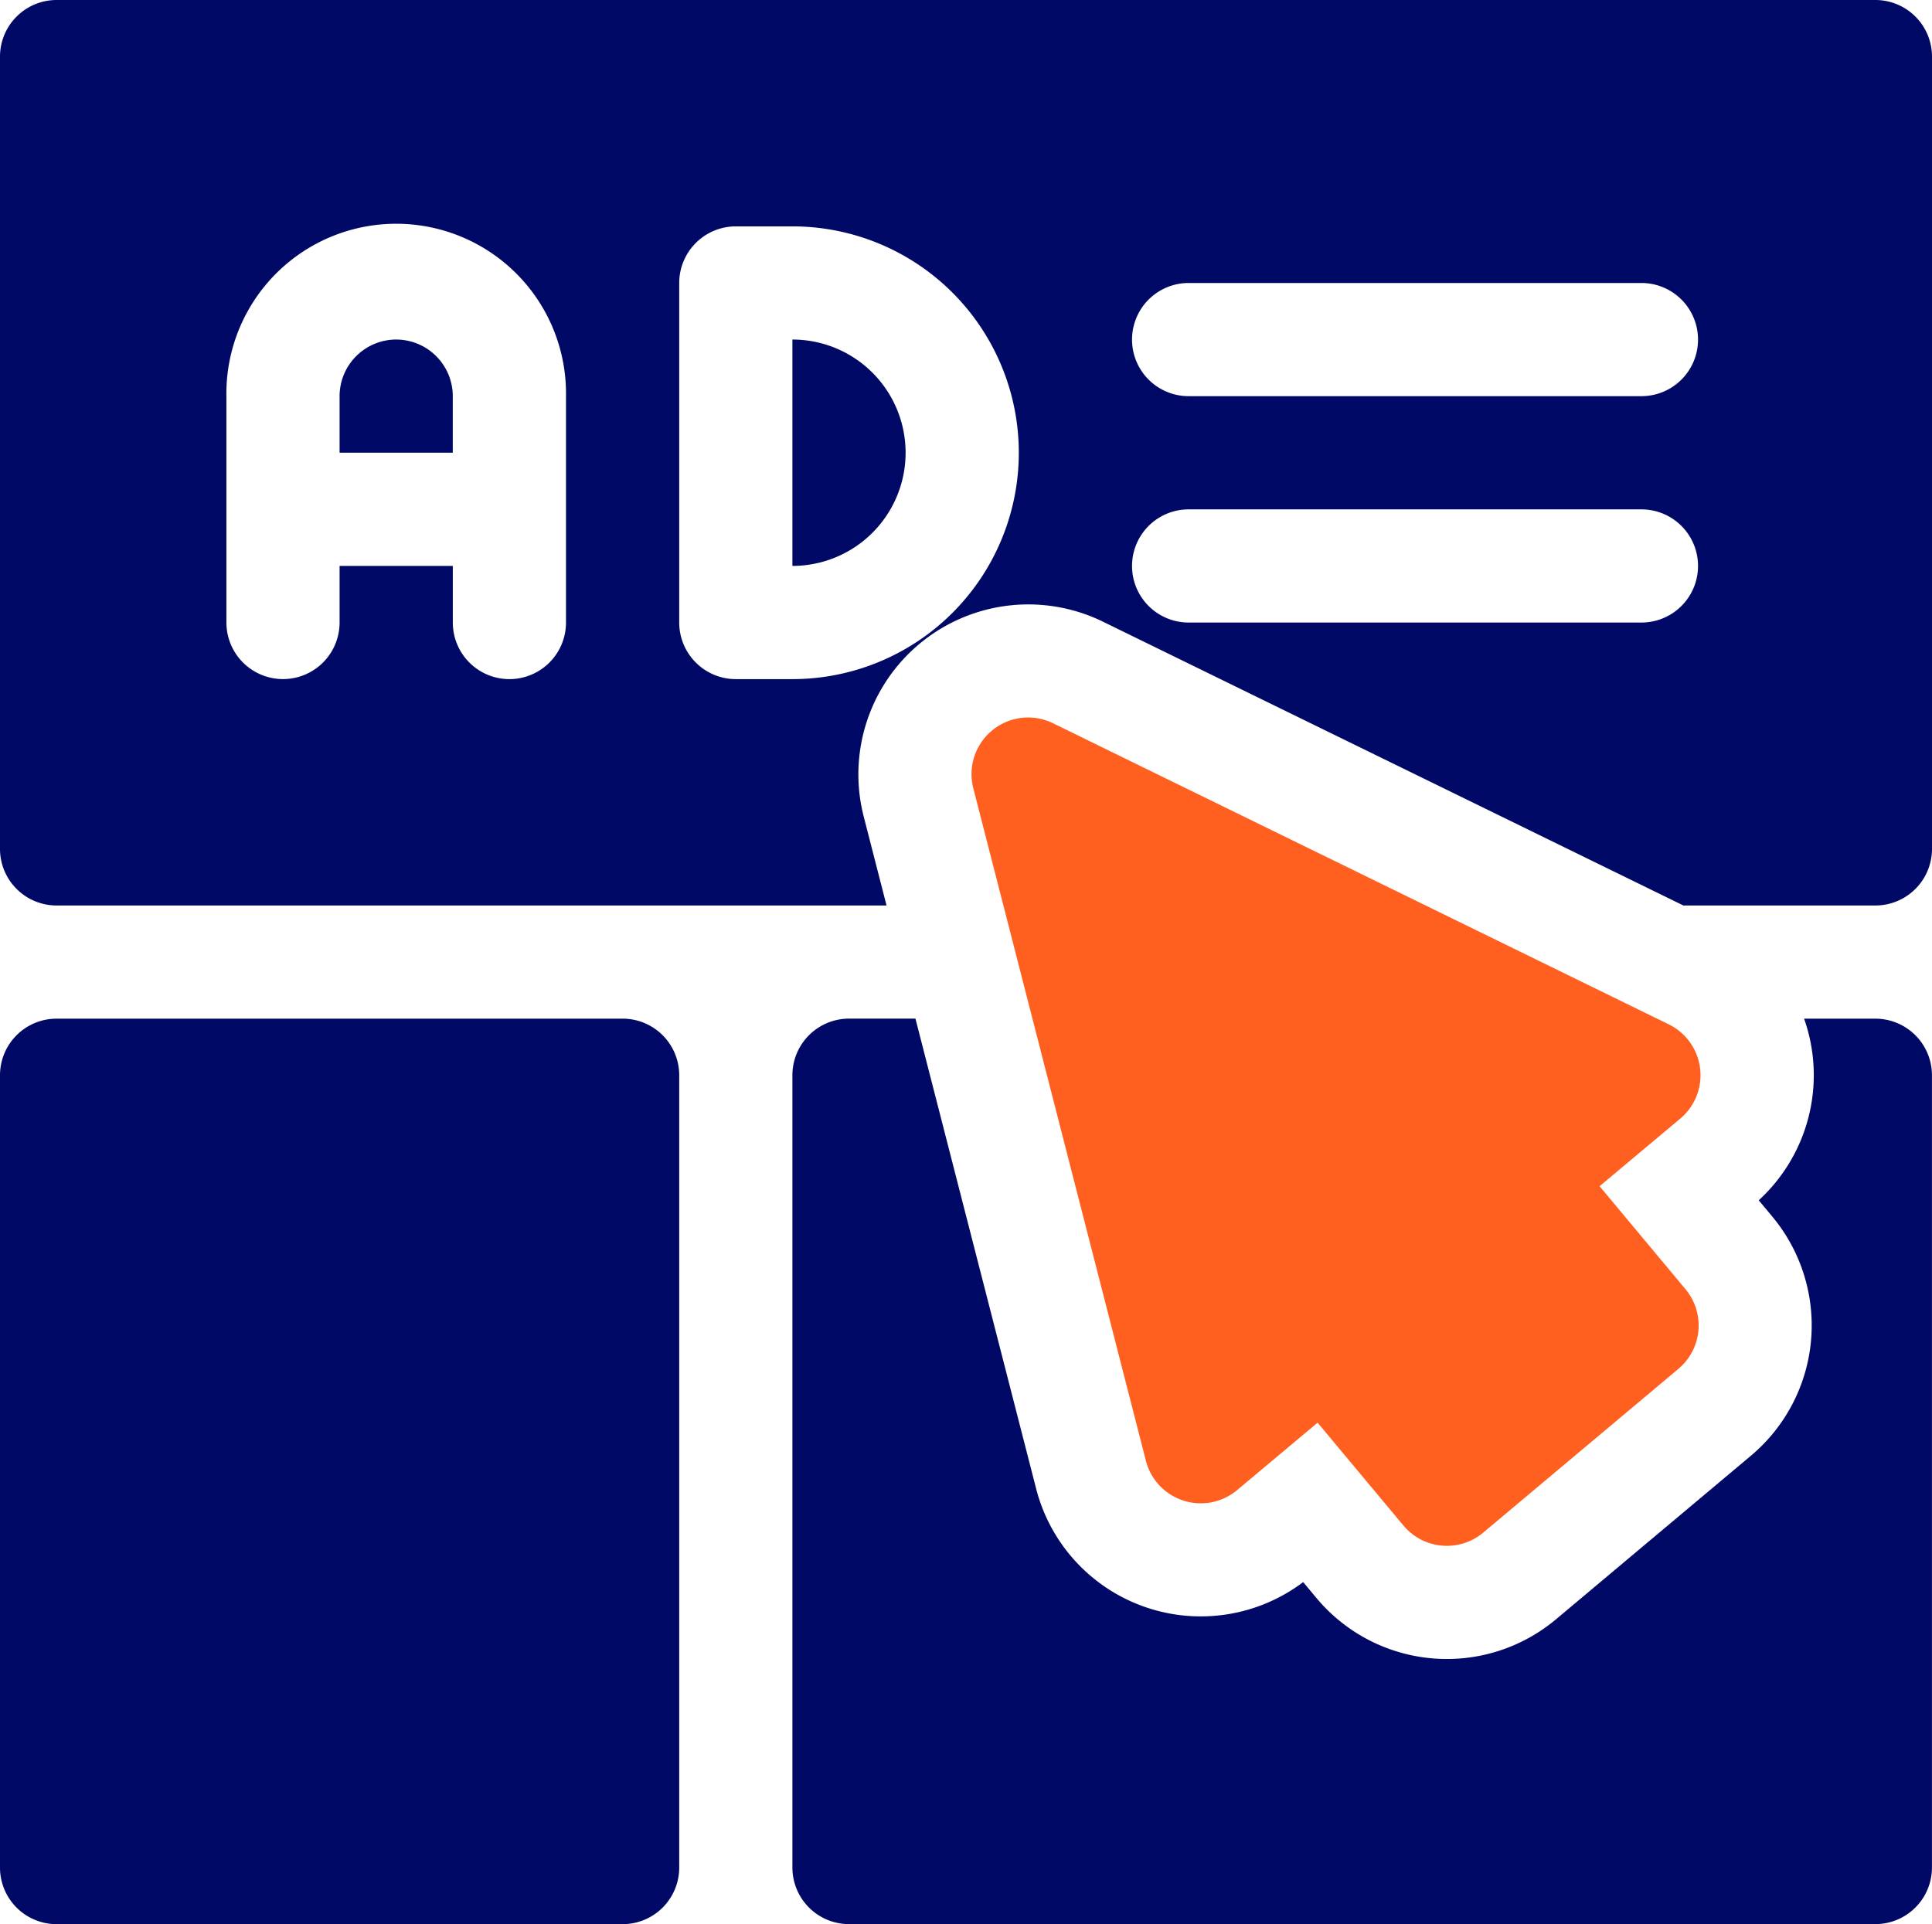
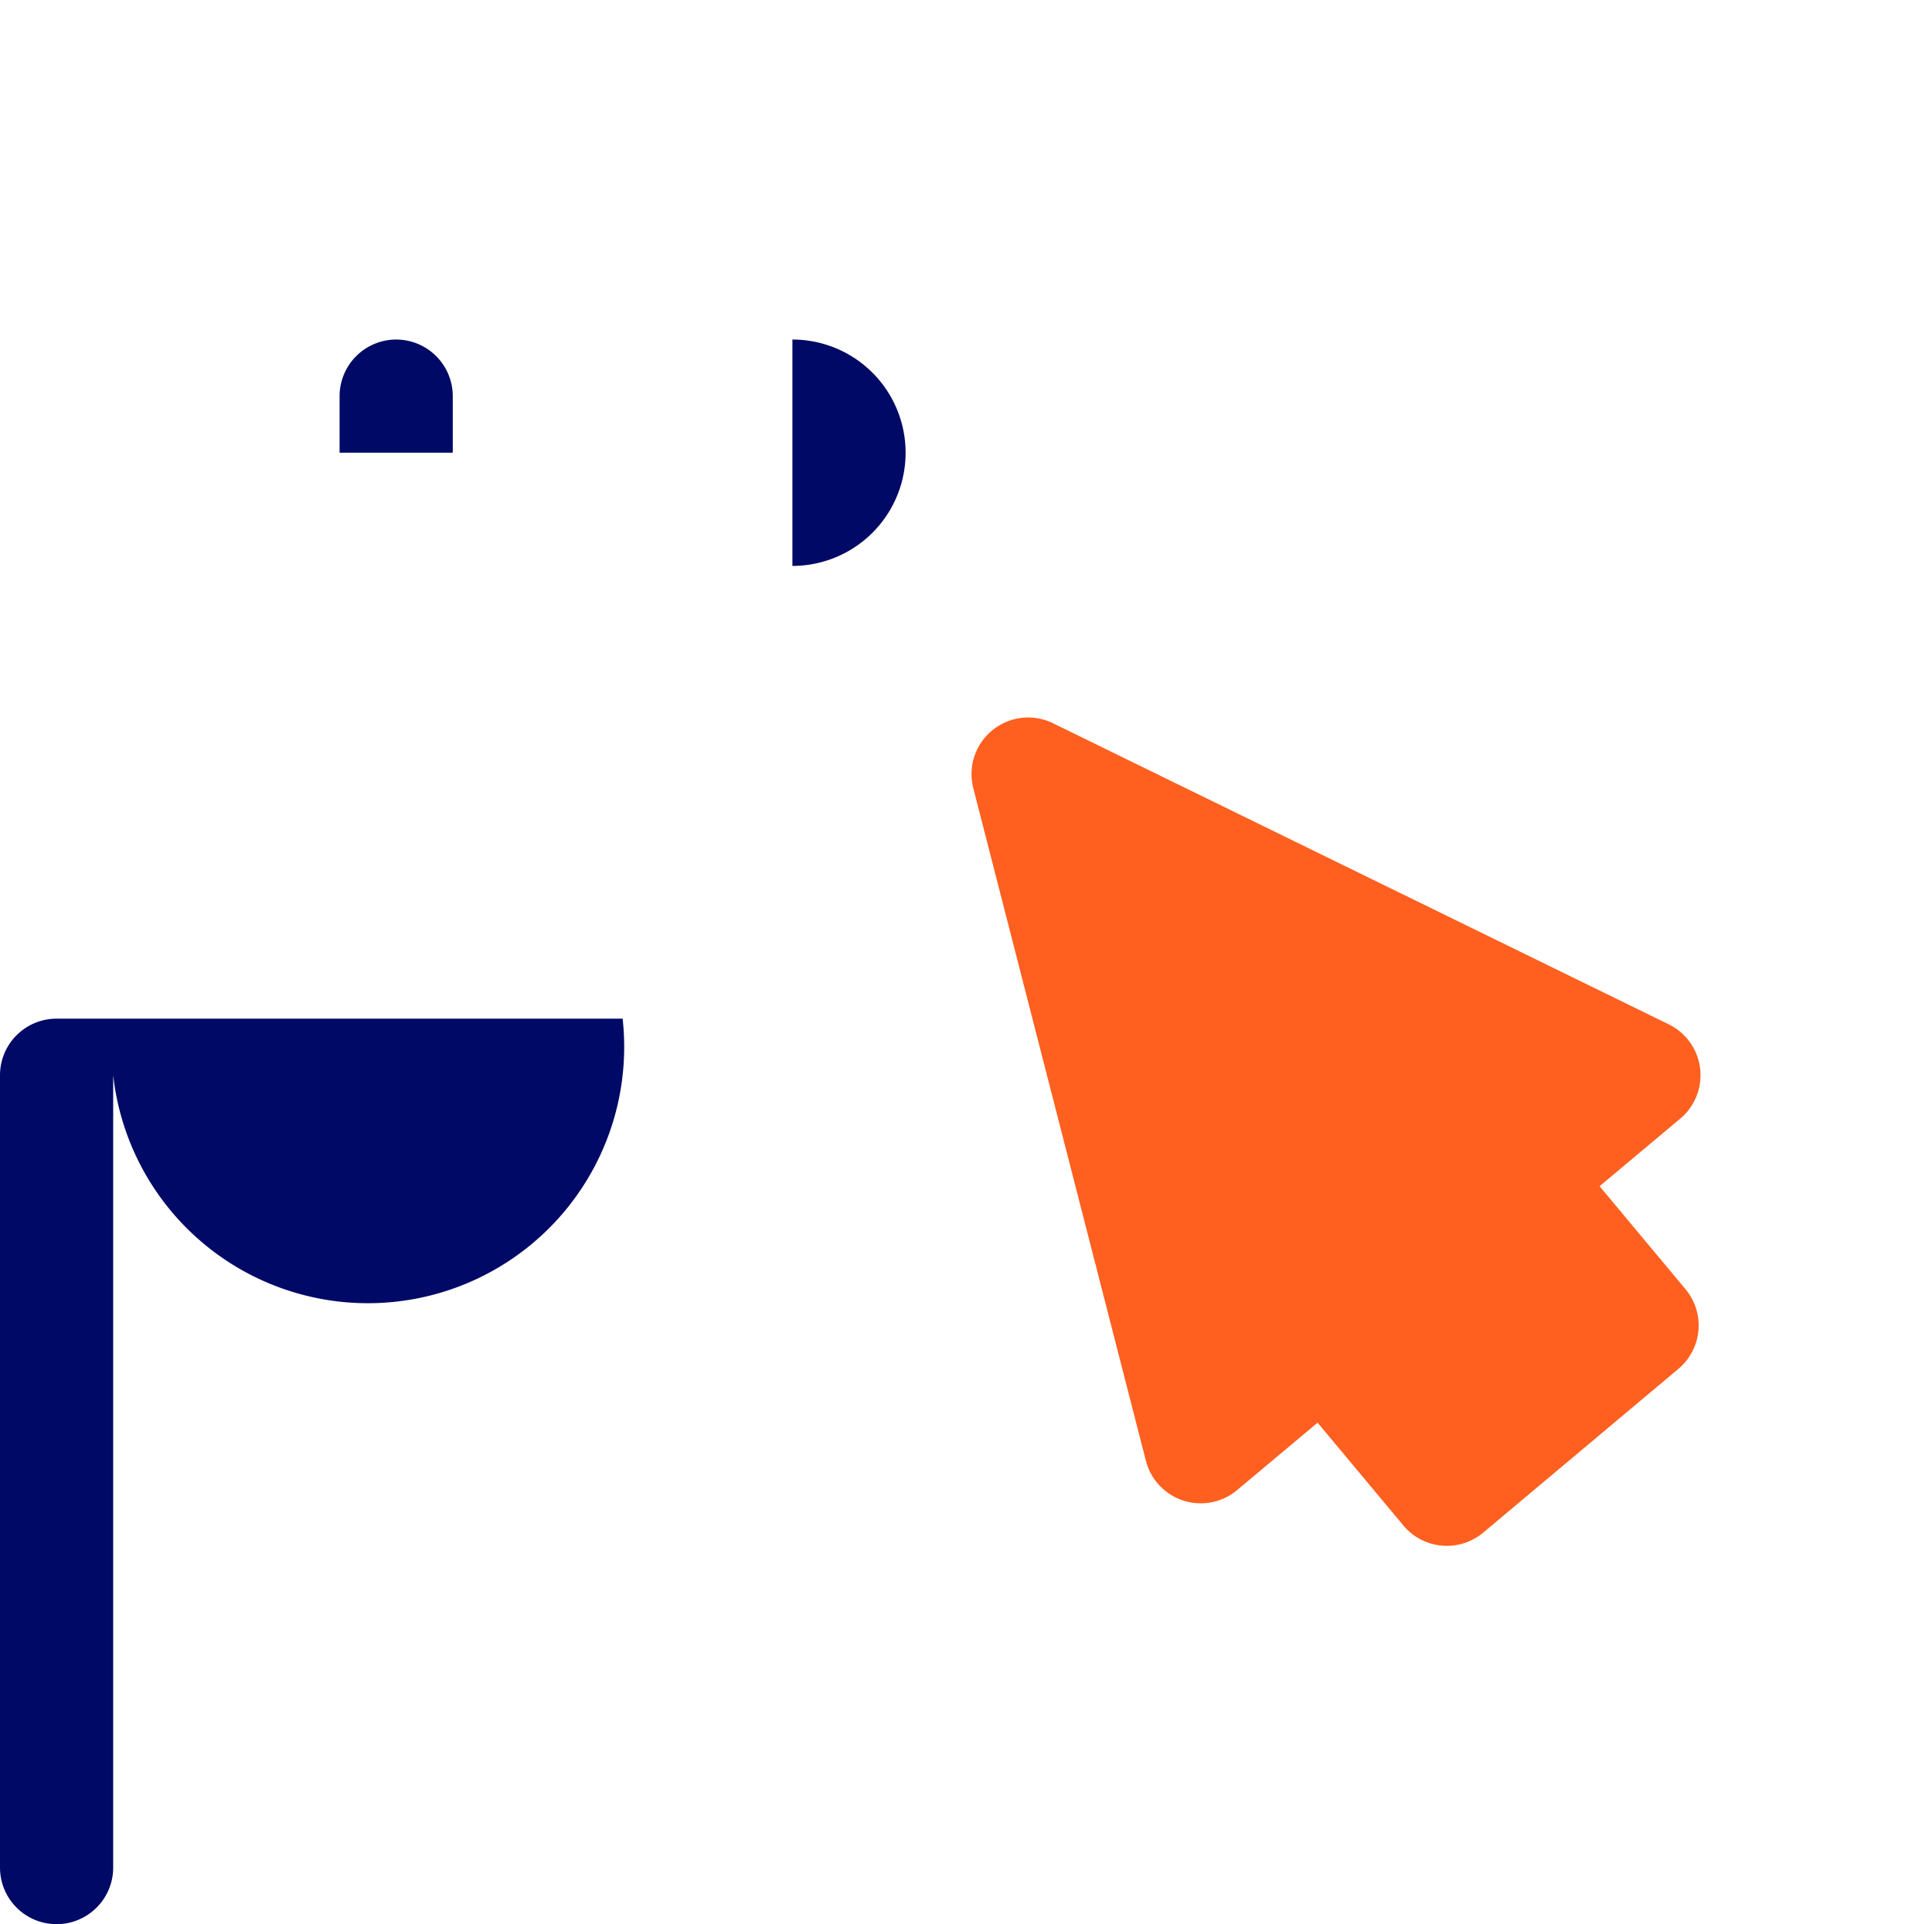
<svg xmlns="http://www.w3.org/2000/svg" width="48" height="47.812" viewBox="0 0 48 47.812">
  <g id="advertisement" transform="translate(0 -1)">
-     <path id="Path_2784" data-name="Path 2784" d="M15.469,271H1.406A1.406,1.406,0,0,0,0,272.406v19.687A1.406,1.406,0,0,0,1.406,293.5H15.469a1.406,1.406,0,0,0,1.406-1.406V272.406A1.406,1.406,0,0,0,15.469,271Z" transform="translate(0 -244.688)" fill="#010966" />
-     <path id="Path_2785" data-name="Path 2785" d="M236.906,271h-1.771a4.216,4.216,0,0,1-1.127,4.513l.34.408a4.226,4.226,0,0,1-.528,5.934l-4.849,4.07a4.221,4.221,0,0,1-5.952-.53l-.329-.395a4.223,4.223,0,0,1-6.633-2.315l-3-11.686h-1.654A1.407,1.407,0,0,0,210,272.406v19.687a1.407,1.407,0,0,0,1.406,1.406h25.5a1.407,1.407,0,0,0,1.406-1.406V272.406A1.407,1.407,0,0,0,236.906,271Z" transform="translate(-190.313 -244.688)" fill="#010966" />
+     <path id="Path_2784" data-name="Path 2784" d="M15.469,271H1.406A1.406,1.406,0,0,0,0,272.406v19.687A1.406,1.406,0,0,0,1.406,293.5a1.406,1.406,0,0,0,1.406-1.406V272.406A1.406,1.406,0,0,0,15.469,271Z" transform="translate(0 -244.688)" fill="#010966" />
    <path id="Path_2786" data-name="Path 2786" d="M91.406,91A1.408,1.408,0,0,0,90,92.406v1.406h2.812V92.406A1.408,1.408,0,0,0,91.406,91Z" transform="translate(-81.563 -81.563)" fill="#010966" />
    <path id="Path_2787" data-name="Path 2787" d="M210,91v5.625A2.812,2.812,0,0,0,210,91Z" transform="translate(-190.313 -81.563)" fill="#010966" />
-     <path id="Path_2788" data-name="Path 2788" d="M46.594,1H1.406A1.407,1.407,0,0,0,0,2.406V22.094A1.407,1.407,0,0,0,1.406,23.5H22.026l-.569-2.217a4.222,4.222,0,0,1,5.94-4.838L41.824,23.5h4.77A1.407,1.407,0,0,0,48,22.094V2.406A1.407,1.407,0,0,0,46.594,1ZM14.062,16.469a1.406,1.406,0,1,1-2.812,0V15.062H8.437v1.406a1.406,1.406,0,1,1-2.812,0V10.844a4.219,4.219,0,1,1,8.437,0Zm5.625,1.406H18.281a1.407,1.407,0,0,1-1.406-1.406V8.031a1.407,1.407,0,0,1,1.406-1.406h1.406a5.625,5.625,0,0,1,0,11.25Zm21.094-1.406H29.531a1.406,1.406,0,1,1,0-2.812h11.25a1.406,1.406,0,0,1,0,2.812Zm0-5.625H29.531a1.406,1.406,0,1,1,0-2.812h11.25a1.406,1.406,0,0,1,0,2.812Z" fill="#010966" />
    <path id="Path_2789" data-name="Path 2789" d="M274.761,198.763l-15.3-7.483a1.407,1.407,0,0,0-1.98,1.613l4.289,16.715a1.407,1.407,0,0,0,2.265.728l2-1.676,2.132,2.555a1.406,1.406,0,0,0,1.984.176L275,207.322a1.406,1.406,0,0,0,.176-1.978l-2.135-2.56,2.005-1.68A1.407,1.407,0,0,0,274.761,198.763Z" transform="translate(-233.3 -172.309)" fill="#ff5f1f" />
  </g>
</svg>